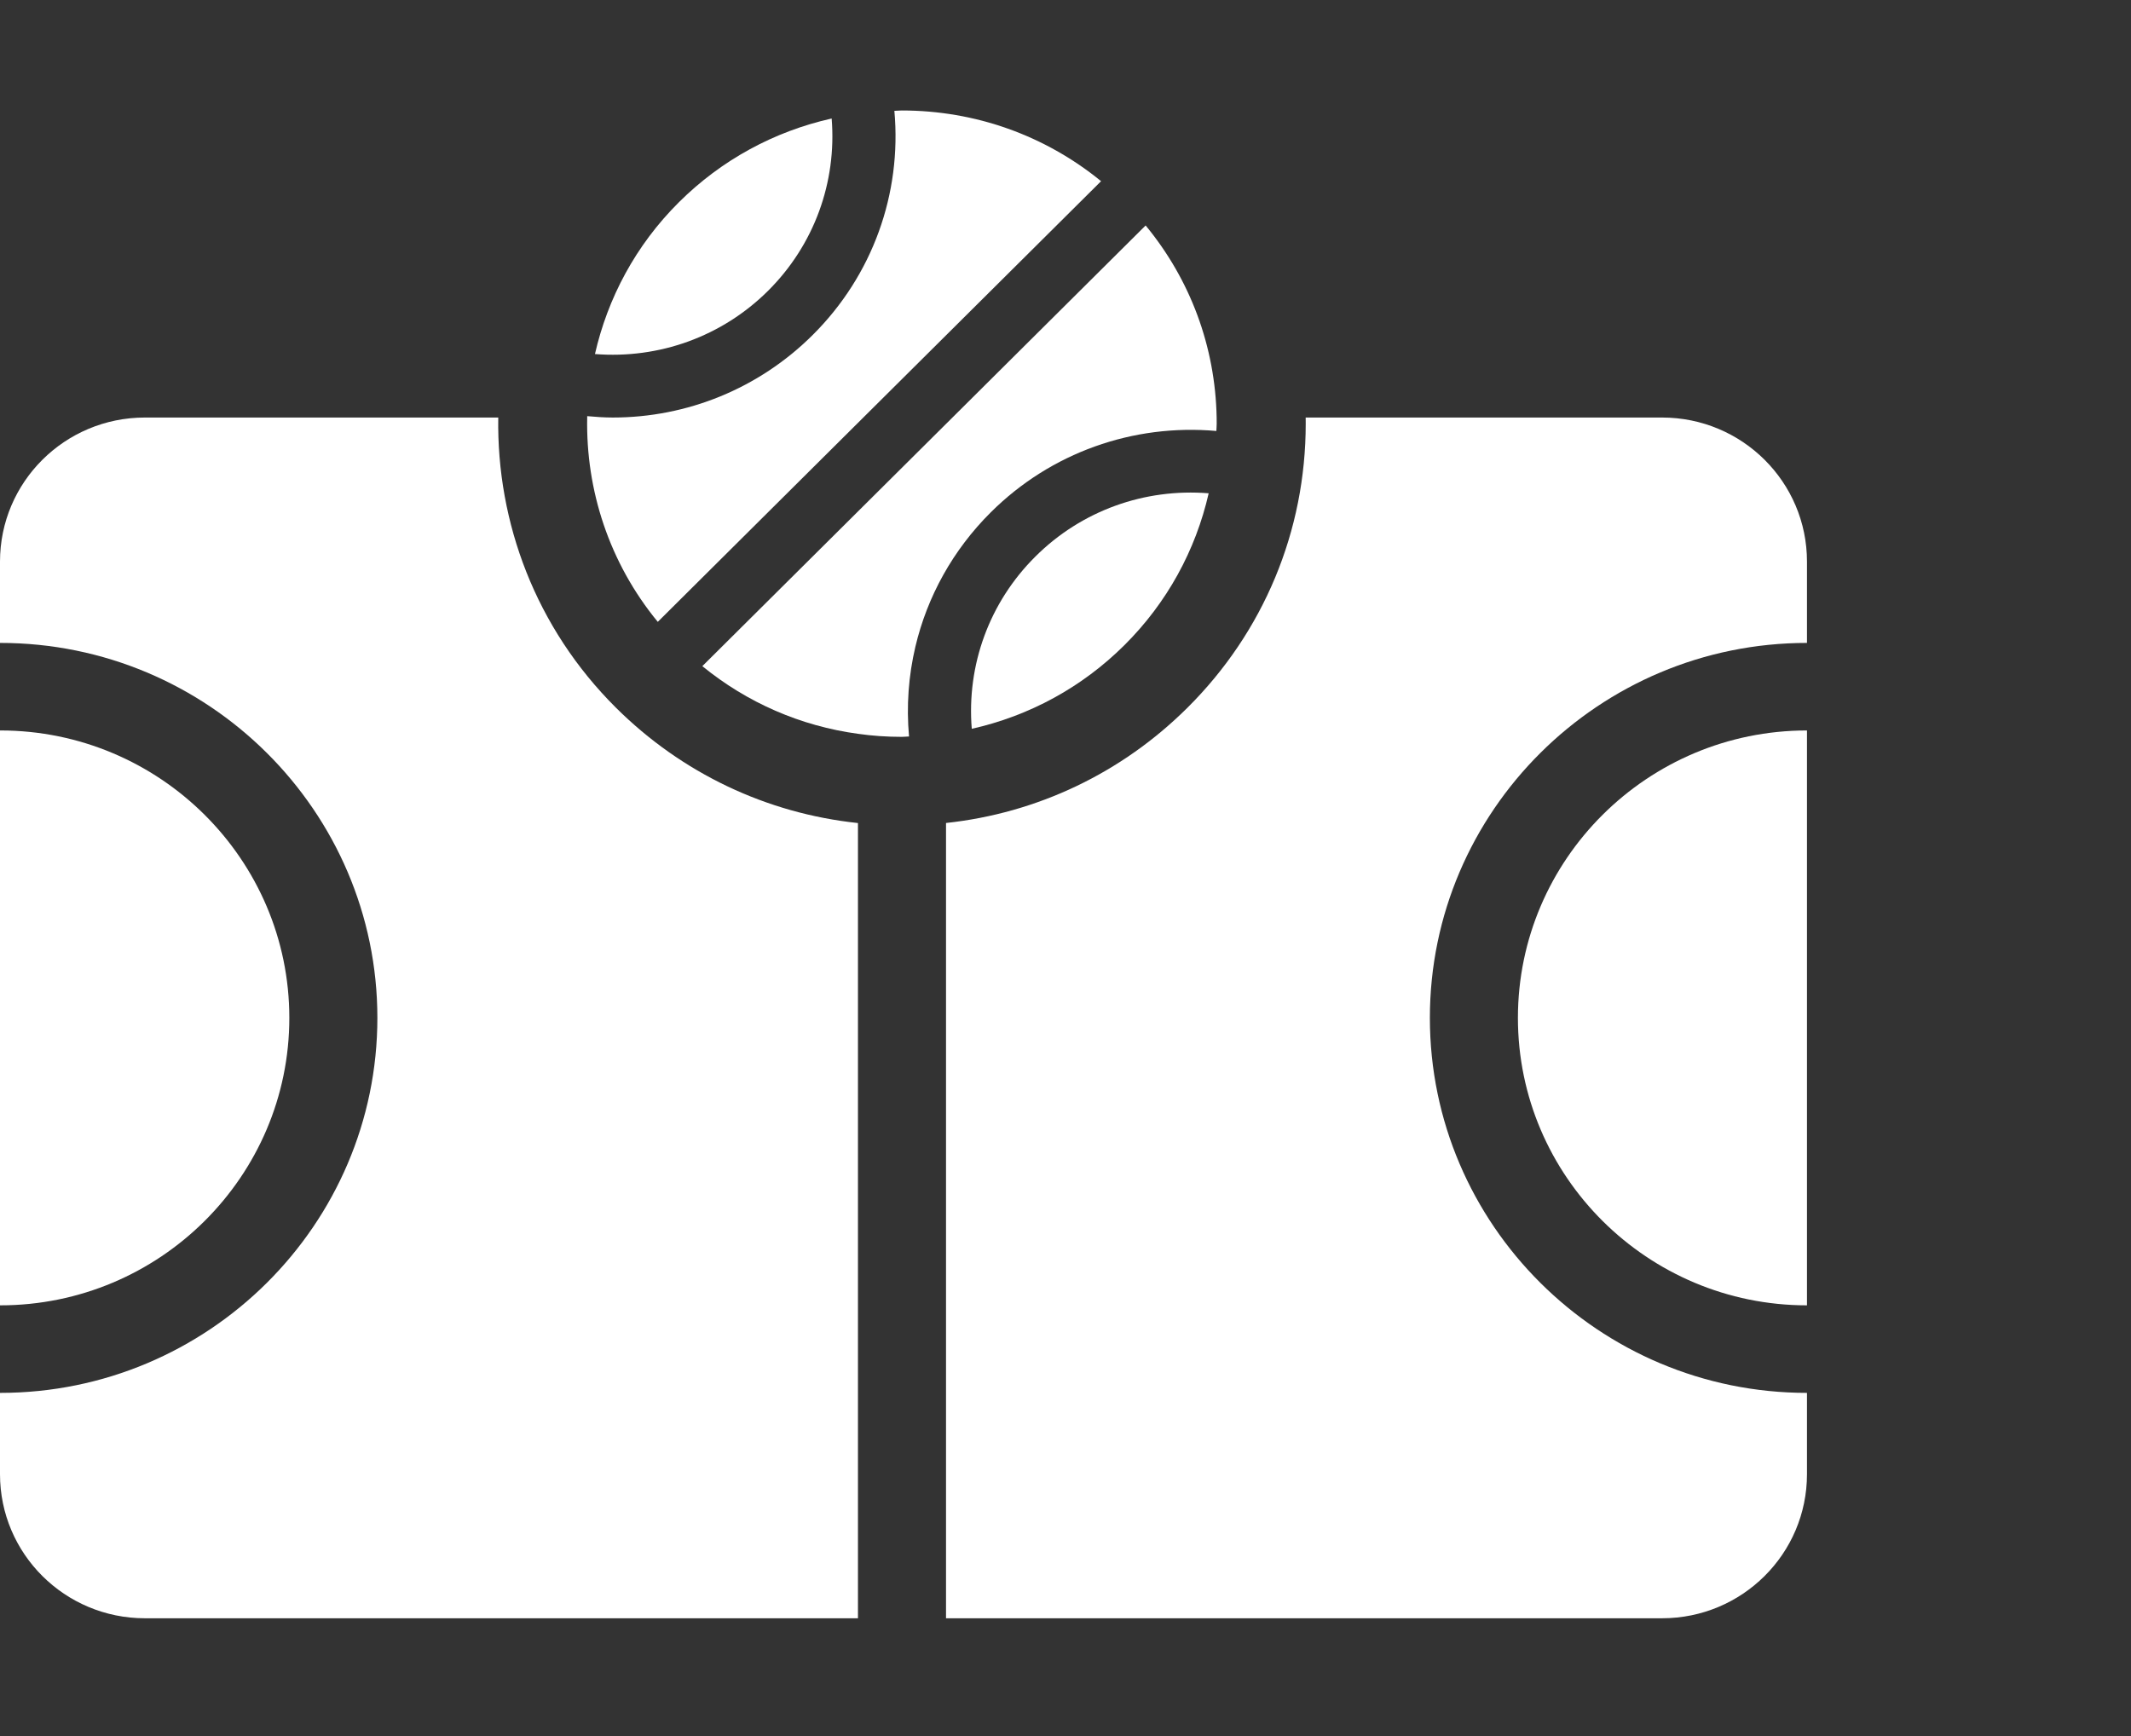
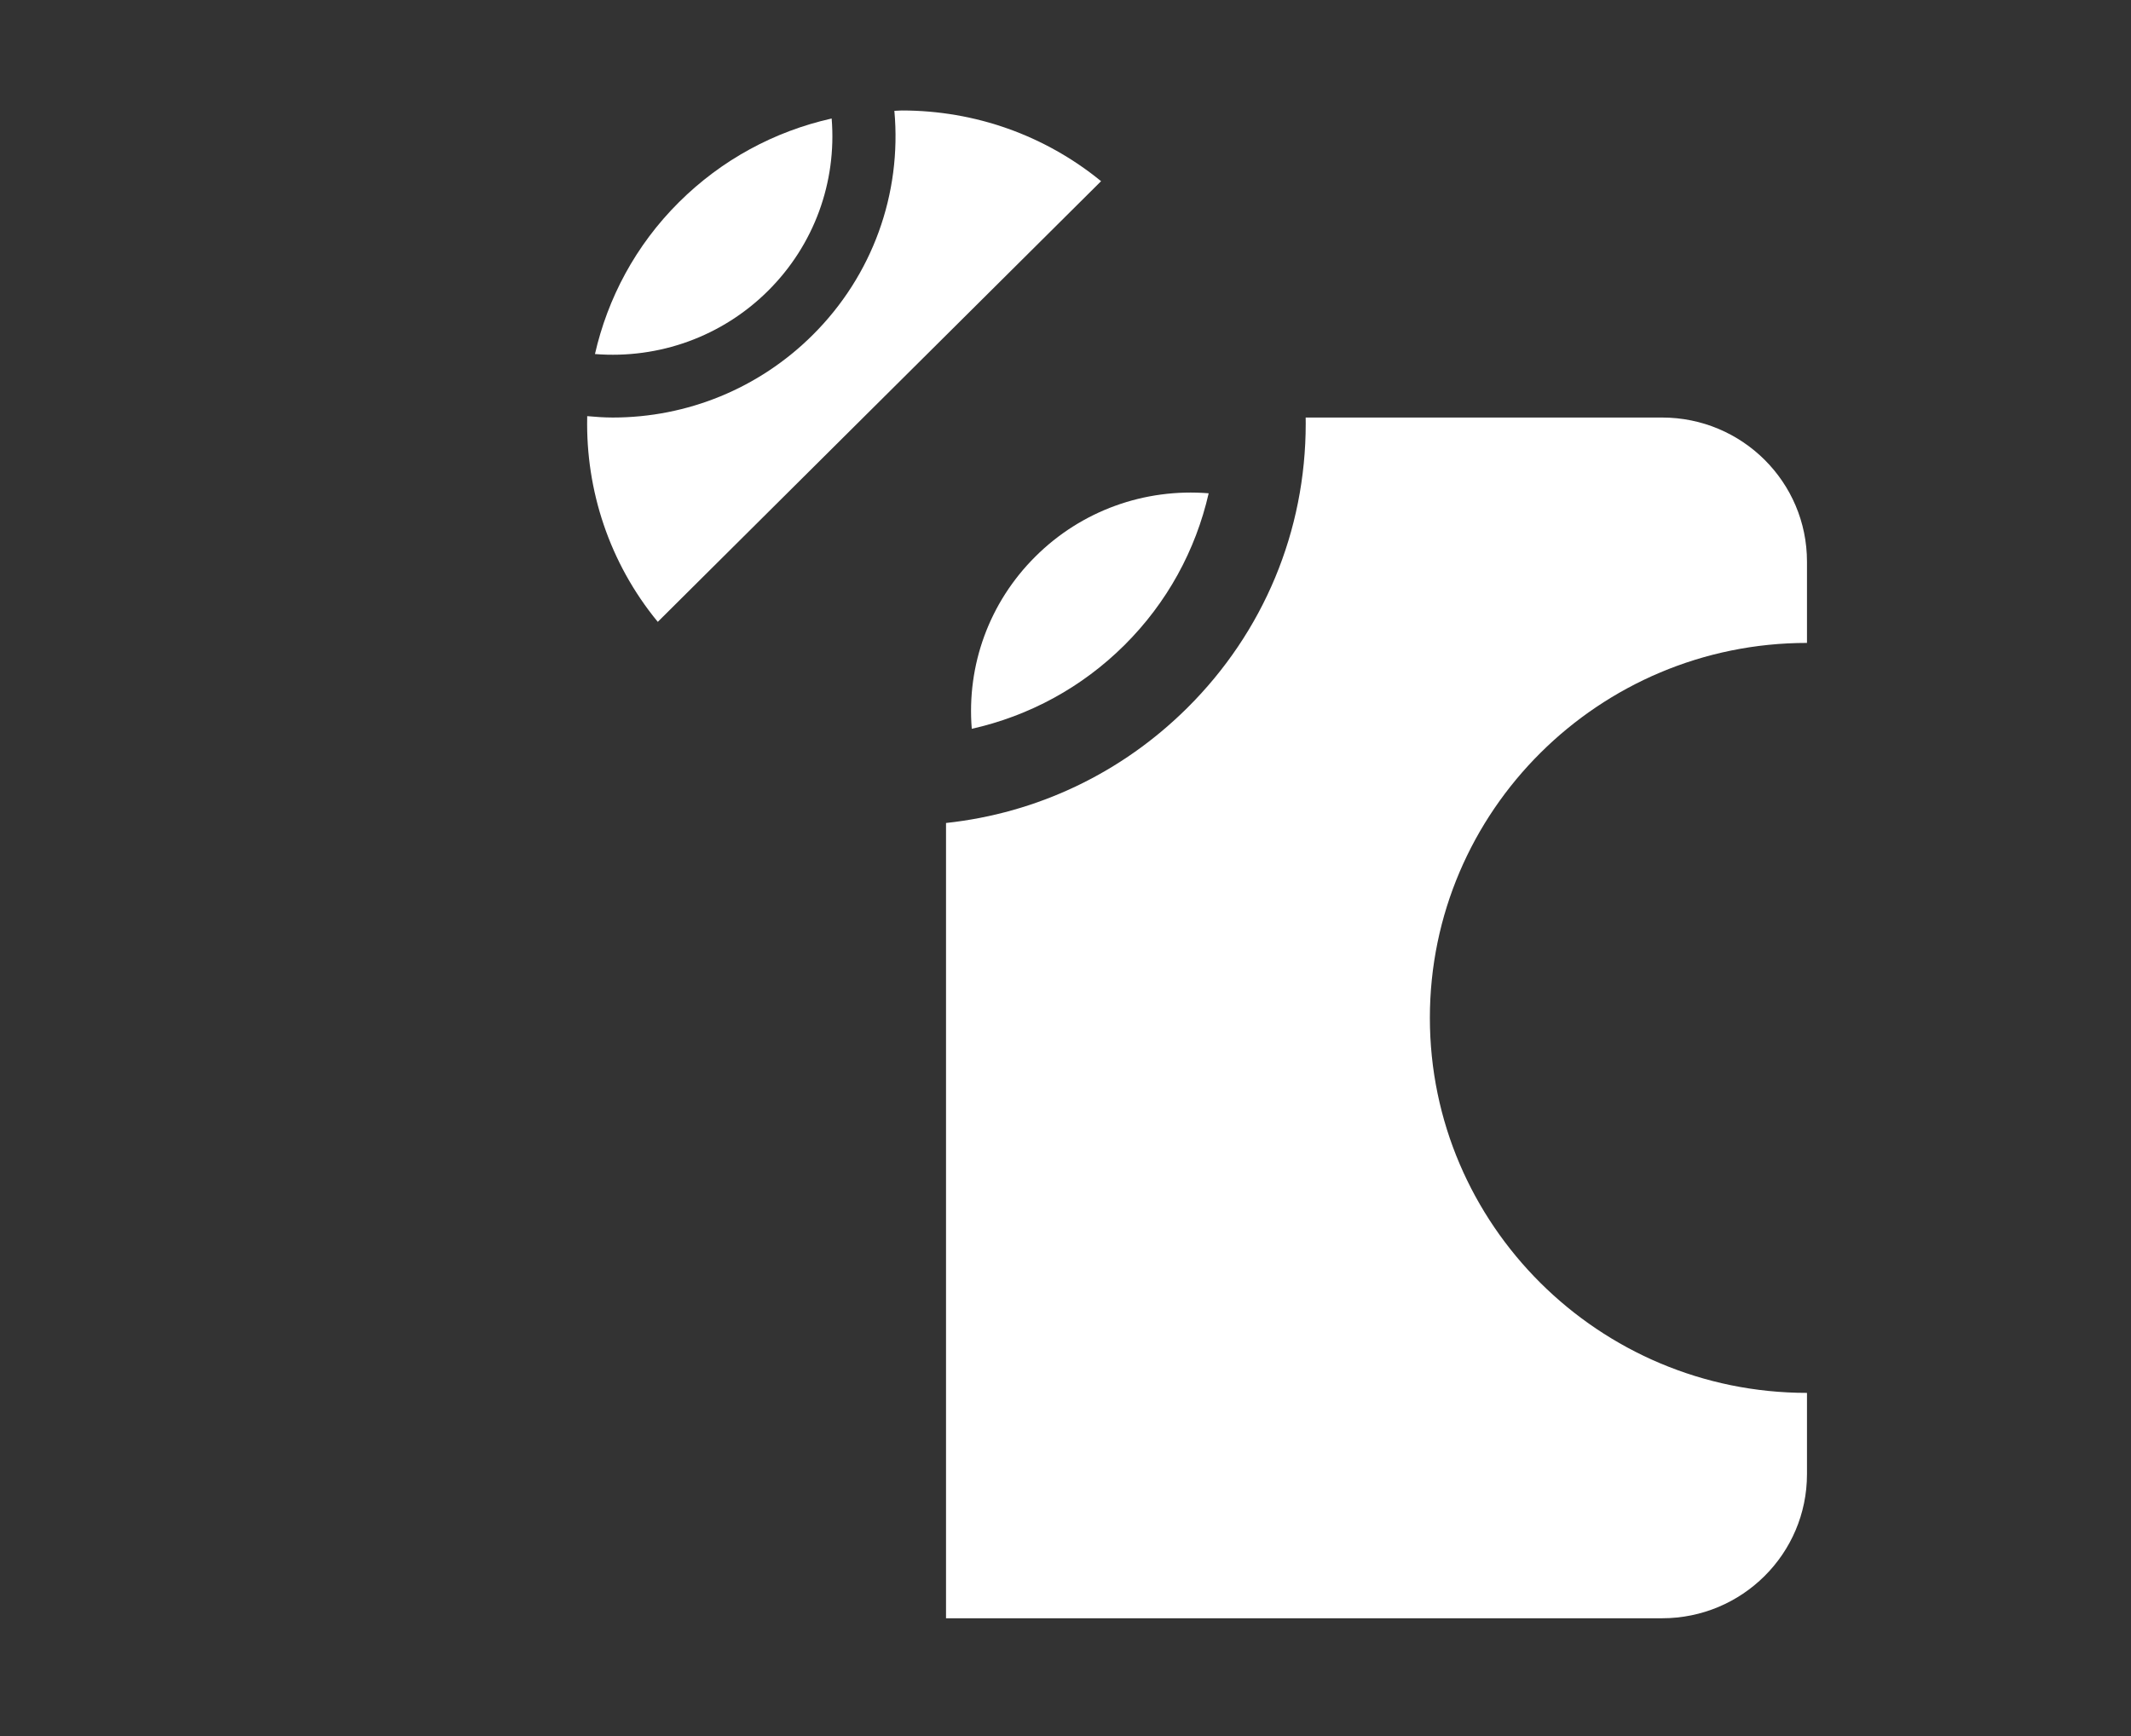
<svg xmlns="http://www.w3.org/2000/svg" width="135" height="110" viewBox="0 0 135 110" fill="none">
  <rect x="0" y="0" width="135" height="110" fill="#333333" stroke="none" />
-   <path fill-rule="evenodd" clip-rule="evenodd" d="M18.329 64.497C18.329 74.54 10.113 82.71 0.013 82.71H0V46.284H0.013C10.113 46.284 18.329 54.454 18.329 64.497Z" fill="white" />
-   <path fill-rule="evenodd" clip-rule="evenodd" d="M54.352 52.151V102.538H9.181C4.108 102.538 0 98.45 0 93.409V88.257H0.013C13.187 88.257 23.907 77.597 23.907 64.497C23.907 51.397 13.187 40.737 0.013 40.737H0V35.585C0 30.544 4.108 26.456 9.181 26.456H31.565C31.46 33.102 33.931 39.781 39.02 44.842C43.197 48.995 48.561 51.537 54.352 52.151Z" fill="white" />
-   <path fill-rule="evenodd" clip-rule="evenodd" d="M114.473 46.284V82.71C104.377 82.71 96.161 74.54 96.161 64.497C96.161 54.454 104.377 46.284 114.473 46.284Z" fill="white" />
  <path fill-rule="evenodd" clip-rule="evenodd" d="M114.473 35.585V40.737C101.3 40.737 90.583 51.397 90.583 64.497C90.583 77.597 101.3 88.257 114.473 88.257V93.409C114.473 98.45 110.365 102.538 105.293 102.538H59.931V52.147C65.705 51.527 71.06 48.986 75.224 44.845C80.057 40.039 82.718 33.644 82.718 26.844C82.718 26.714 82.718 26.587 82.715 26.456H105.293C110.365 26.456 114.473 30.544 114.473 35.585Z" fill="white" />
  <path fill-rule="evenodd" clip-rule="evenodd" d="M48.657 18.426C45.74 21.327 41.746 22.756 37.691 22.433C38.495 18.906 40.254 15.555 43.01 12.814C45.71 10.129 49.05 8.324 52.686 7.509C53.014 11.548 51.577 15.522 48.657 18.426Z" fill="white" />
  <path fill-rule="evenodd" clip-rule="evenodd" d="M69.754 11.48L54.691 26.456L41.671 39.403C38.59 35.657 37.107 31.047 37.199 26.456V26.368C37.74 26.417 38.282 26.456 38.82 26.456C43.528 26.456 48.072 24.619 51.478 21.232C55.278 17.457 57.135 12.273 56.659 7.023C56.813 7.023 56.968 7 57.125 7C61.785 7 66.198 8.579 69.754 11.48Z" fill="white" />
-   <path fill-rule="evenodd" clip-rule="evenodd" d="M77.078 26.844C77.078 26.998 77.062 27.151 77.058 27.308C71.782 26.838 66.565 28.681 62.769 32.46C60.367 34.848 58.743 37.798 57.992 40.969C57.555 42.816 57.414 44.738 57.588 46.666C57.434 46.669 57.283 46.689 57.125 46.689C56.19 46.689 55.262 46.627 54.353 46.496C50.727 46.004 47.334 44.529 44.493 42.209L60.338 26.456L72.576 14.286C75.411 17.722 76.99 21.966 77.075 26.456C77.078 26.587 77.078 26.714 77.078 26.844Z" fill="white" />
  <path fill-rule="evenodd" clip-rule="evenodd" d="M76.57 31.256C75.746 34.867 73.935 38.192 71.234 40.877C68.534 43.563 65.194 45.364 61.562 46.179C61.233 42.144 62.67 38.169 65.591 35.266C68.511 32.355 72.507 30.929 76.57 31.256Z" fill="white" />
</svg>